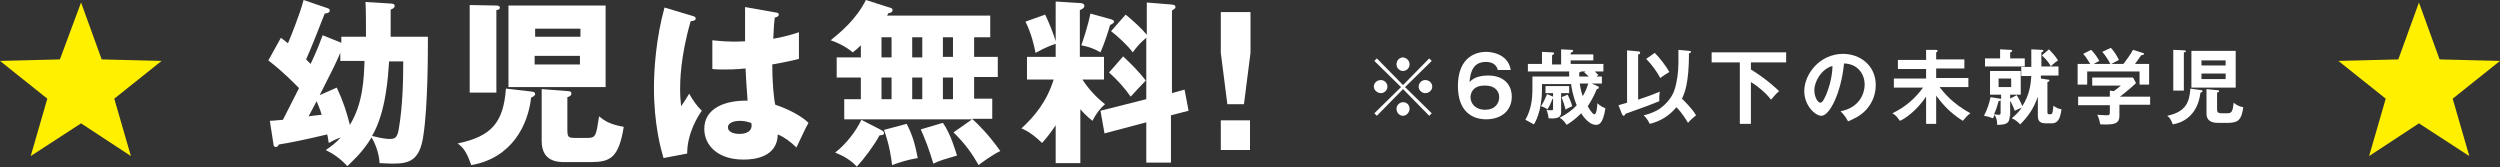
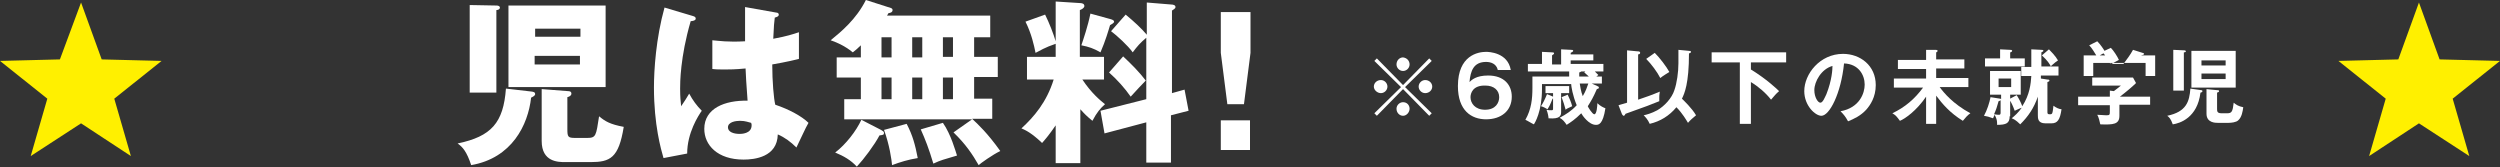
<svg xmlns="http://www.w3.org/2000/svg" version="1.1" id="レイヤー_1" x="0px" y="0px" viewBox="0 0 496.6 33.2" style="enable-background:new 0 0 496.6 33.2;" xml:space="preserve">
  <rect x="0" y="0" width="496.6" height="33.2" fill="#333333" stroke="none" />
  <style type="text/css">
	.st0{fill:#FFFFFF;}
	.st1{fill:#FFF000;}
</style>
  <g>
    <g>
      <g>
-         <path class="st0" d="M77.6,0.7c0.4,0,0.8,0.1,0.8,0.5c0,0.3-0.4,0.6-0.8,0.7c0,0.3,0,4.7,0,5.4H85c0,3.1,0,13.7-0.9,19.6     c-0.7,4.9-2.7,5.6-6,5.6c-1.3,0-2.1-0.1-2.7-0.1c-0.1-2-0.9-4-1.6-5.1C72,30.3,70,32,69,33c-1.6-1.7-2.9-2.5-4.3-3.2     c0.9-0.6,1.8-1.2,3-2.5c-1.2,0.4-1.8,0.8-2.4,1.1c-0.1-0.9-0.2-1.2-0.3-1.7c-4.2,1-7.6,1.7-9.6,2c-0.1,0.3-0.4,0.5-0.6,0.5     c-0.3,0-0.5-0.2-0.5-0.7l-0.7-4.5c0.6,0,2.2-0.2,2.6-0.2c1.9-3.7,2.1-4.1,3.2-6.3c-0.9-0.9-3.1-3.2-6.1-5.5l2.5-4.5     c0.5,0.4,1,0.8,1.4,1.1c0.3-0.7,2.4-5.8,3.1-8.6l4.7,1.6c0.4,0.1,0.5,0.3,0.5,0.5c0,0.3-0.2,0.5-1,0.6c-0.5,1.3-3.1,7.9-3.7,9.1     c0.2,0.2,0.6,0.6,0.9,0.9c1.4-3,1.6-3.6,2.4-5.7l3.7,1.5V7.3h4.9c0-1.1,0-5.9-0.1-6.9L77.6,0.7z M61.3,23.1     c0.8-0.1,1.5-0.2,2.6-0.3c-0.1-0.4-0.3-1-1-2.7L61.3,23.1z M66.9,17.4c1.3,2.8,1.9,4.7,2.6,7.4c2.6-4.2,2.8-9.2,2.9-12.7h-4.8     v-1.6c-1.1,2.5-1.4,3.1-4.1,8.4L66.9,17.4z M77.3,12.1C77.1,15,76.7,22.3,73.9,27c2,0.5,2.8,0.6,3.5,0.6c0.9,0,1.5-0.1,1.8-1.9     c0.8-4.6,0.9-9.8,0.9-13.5H77.3z" />
        <path class="st0" d="M105.7,18.2c0.5,0.1,0.6,0.2,0.6,0.5c0,0.3-0.4,0.5-0.8,0.7c-0.6,5.4-3.8,12-11.9,13.4     c-0.9-2.7-1.7-3.6-2.7-4.3c6.7-1.4,9.1-4.1,9.6-10.9L105.7,18.2z M98.7,1.1c0.2,0,0.6,0.1,0.6,0.4c0,0.4-0.5,0.5-0.7,0.5v16.4     h-5.3V1L98.7,1.1z M101,17.3V1.1h19.3v16.2H101z M115.3,7.3V5.7h-9v1.6H115.3z M106.2,11.1v1.7h9v-1.7H106.2z M112.8,18.1     c0.4,0,0.7,0.1,0.7,0.5c0,0.4-0.4,0.6-0.8,0.7v6.3c0,1.6,0.1,1.8,1.6,1.8h2.3c1.8,0,1.8-0.4,2.4-4.3c1.2,1,2.2,1.6,4.9,2.1     c-1,6.2-2.7,7-6.6,7h-5c-1.4,0-4.7,0-4.7-4.2V17.7L112.8,18.1z" />
        <path class="st0" d="M137.7,3.2c0.3,0.1,0.5,0.2,0.5,0.5c0,0.4-0.7,0.5-1,0.5c-2.1,7.2-2.1,12.3-2.1,13.4c0,1.7,0.1,2.5,0.2,3.5     c0.5-0.7,1.2-1.8,1.6-2.5c0.7,1.3,1.5,2.4,2.5,3.4c-0.7,1-2.9,4.4-2.9,8.5l-4.7,0.9c-0.5-1.7-1.9-6.6-1.9-14     c0-3.5,0.4-9.8,2.1-15.9L137.7,3.2z M154.2,2.5c0.2,0,0.5,0.1,0.5,0.4c0,0.4-0.5,0.5-0.8,0.6c-0.1,0.8-0.2,1.7-0.3,4.2     c2.7-0.5,3.9-0.9,5.1-1.3v5.3c-0.8,0.2-2.4,0.6-5.3,1.1c0,3.4,0.3,6.8,0.6,8c2.7,0.9,5.3,2.3,6.6,3.6c-0.6,1-1.6,3.3-2.4,4.9     c-1.1-1.1-2.3-2-3.7-2.6c-0.1,4.5-4.6,5-6.8,5c-5.2,0-7.8-2.9-7.8-6.1c0-4.1,4.1-5.7,8.6-5.6c-0.3-4-0.3-4.4-0.4-6.4     c-2,0.2-3.4,0.2-4,0.2c-1.1,0-1.8,0-2.6-0.1V8c1.3,0.1,3,0.4,6.5,0.2c0-1.5,0-4.5,0-6.8L154.2,2.5z M147,24     c-0.8,0-2.4,0.2-2.4,1.3c0,0.9,1.1,1.3,2.3,1.3c0.3,0,2.4,0,2.4-1.7c0-0.2,0-0.3-0.1-0.5C148.7,24.3,148.1,24,147,24z" />
        <path class="st0" d="M193.1,23.7h-25.4v-4h3.3v-4.3h-4.8v-4h4.8V9c-0.7,0.7-1.1,1-1.6,1.4C167.7,9,165.9,8.3,165,8     c2.1-1.7,5.1-4.2,7-8l5,1.6c0.2,0.1,0.3,0.2,0.3,0.4c0,0.5-0.6,0.6-0.8,0.6c-0.1,0.2-0.2,0.3-0.3,0.5h20.5v4.3h-3.2v3.9h4.7v4     h-4.7v4.3h3.6v4H193.1c1.2,1.1,3.1,2.9,5.6,6.4c-1.5,0.7-4,2.5-4.3,2.8c-1.2-2.1-2.6-4.2-5-6.5L193.1,23.7z M175,25.8     c0.3,0.2,0.6,0.3,0.6,0.6c0,0.4-0.2,0.4-0.9,0.5c-1,1.9-3.1,4.7-4.5,6.2c-1.2-1.3-2.6-2.1-4.3-2.8c2.1-1.6,4.2-4.3,5.2-6.5     L175,25.8z M175.1,11.4h2V7.4h-2V11.4z M175.1,19.7h2v-4.3h-2V19.7z M180.1,24.6c1.2,2.3,1.7,4.2,2.2,6.8     c-1.9,0.3-3.5,0.8-5.1,1.4c-0.1-1.1-0.5-4-1.6-7L180.1,24.6z M181.2,11.4h2V7.4h-2V11.4z M181.2,19.7h2v-4.3h-2V19.7z      M187.3,24.4c1.6,2.3,2.5,5.6,2.8,6.5c-2.7,0.8-3.2,0.9-4.7,1.6c-0.9-3-1.6-4.8-2.5-6.8L187.3,24.4z M187.3,7.4v3.9h2V7.4H187.3z      M187.3,15.4v4.3h2v-4.3H187.3z" />
        <path class="st0" d="M214.5,32.4h-4.8v-7.5c-1.3,1.9-2,2.7-2.7,3.5c-2.1-2-3.2-2.5-4.1-2.9c2.5-2.3,5-5.2,6.4-9.7h-5.3v-4.5h5.7     V8.7c-2.1,0.7-3.2,1.4-4,1.8c-0.3-1.5-0.8-3.8-2-6.2l3.9-1.4c0.8,1.6,1.7,3.9,2.1,5.3V0.3l4.7,0.3c0.5,0,1,0.1,1,0.6     c0,0.4-0.6,0.7-0.9,0.8v9.3h4.8v4.5H215c1.8,2.7,3.5,4.1,4.5,4.9c-1,0.9-1.6,1.6-2.5,3.3c-1.1-0.9-1.6-1.4-2.4-2.3V32.4z      M220.6,3.8c0.3,0.1,0.7,0.2,0.7,0.5c0,0.3-0.5,0.5-0.8,0.7c-0.3,1-0.9,3.1-1.9,5.4c-1.4-0.8-2.3-1.1-3.8-1.4     c0.4-1.2,1.3-3.8,1.8-6.3L220.6,3.8z M235.3,17.8l0.8,4.2l-3.5,0.9v9.4h-4.9v-8l-8.3,2.2l-0.8-4.5l9.1-2.3V7.5     c-1.2,1-1.8,1.7-2.7,2.9c-0.9-1.3-3.2-3.4-4.3-4.2l2.9-3.3c1.7,1.4,3.2,2.8,4.2,4V0.5l4.9,0.4c0.3,0,0.8,0.1,0.8,0.5     c0,0.3-0.4,0.5-0.7,0.7v16.4L235.3,17.8z M223.1,11.2c1.8,1.7,3.1,3,4.5,4.8c-0.9,0.9-1.8,1.9-3,3.2c-1.1-1.6-2.7-3.4-4.3-4.8     L223.1,11.2z" />
        <path class="st0" d="M248.4,2.4v8.1l-1.3,10.2h-3.3l-1.3-10.2V2.4H248.4z M242.5,23.9h5.8v5.9h-5.8V23.9z" />
      </g>
      <g>
        <g>
          <path class="st0" d="M273.5,23l-0.5-0.5l5.3-5.2l-5.3-5.2l0.5-0.5l5.2,5.3l5.2-5.3l0.5,0.5l-5.3,5.2l5.3,5.2l-0.5,0.5l-5.2-5.3      L273.5,23z M275.6,17.2c0,0.7-0.6,1.3-1.3,1.3c-0.7,0-1.4-0.6-1.4-1.3c0-0.7,0.6-1.3,1.4-1.3C275,15.9,275.6,16.5,275.6,17.2z       M280,12.8c0,0.7-0.6,1.3-1.3,1.3c-0.7,0-1.3-0.6-1.3-1.3c0-0.8,0.6-1.4,1.3-1.4C279.5,11.5,280,12.1,280,12.8z M280,21.6      c0,0.7-0.6,1.4-1.3,1.4c-0.7,0-1.3-0.6-1.3-1.4c0-0.7,0.6-1.3,1.3-1.3C279.5,20.3,280,20.9,280,21.6z M284.5,17.2      c0,0.7-0.6,1.3-1.4,1.3c-0.7,0-1.3-0.6-1.3-1.3c0-0.7,0.6-1.3,1.3-1.3C283.9,15.9,284.5,16.5,284.5,17.2z" />
          <path class="st0" d="M297.5,13.8c-0.3-1.1-1.3-1.5-2.3-1.5c-2.5,0-3.1,1.8-3.3,4c0.4-0.4,1.3-1.3,3.7-1.3c3.2,0,4.7,1.9,4.7,4.2      c0,2.8-2.1,4.5-5.1,4.5c-2.9,0-5.6-1.7-5.6-6.6c0-6.1,4-6.8,5.6-6.8c0.5,0,4.3,0.1,4.9,3.6H297.5z M292.1,19.3      c0,1.2,0.9,2.5,2.9,2.5c2.1,0,2.8-1.4,2.8-2.5c0-1.4-1.1-2.3-2.7-2.3C292.5,16.9,292.1,18.6,292.1,19.3z" />
          <path class="st0" d="M306.3,16.6v1.1c0,4.4-1.4,6.7-1.6,7c-0.3-0.1-1.4-0.8-1.7-0.9c1.2-2.1,1.4-4.2,1.4-6.3v-2.3h7.3      c0-0.3,0-0.7,0-1h-8.2v-1.5h2.8v-2.4l2,0.1c0.2,0,0.4,0,0.4,0.2c0,0.2-0.2,0.2-0.4,0.4v1.8h1.8v-3l2,0.1c0.2,0,0.4,0,0.4,0.2      c0,0.1-0.1,0.2-0.5,0.4v0.3h4.5V12H312v0.7h6.5v1.5h-1.7c0.2,0.2,0.4,0.4,0.7,0.7l-0.4,0.3h1.1v1.4h-2l1.1,0.5      c0.2,0.1,0.3,0.1,0.3,0.3c0,0.2-0.1,0.2-0.4,0.3c-0.7,1.6-1.1,2.3-1.8,3.4c0,0.1,0.9,1.6,1.3,1.6c0.5,0,0.6-1.8,0.6-2.2      c0.6,0.6,1.3,0.9,1.6,1c-0.5,3.3-1.4,3.3-1.9,3.3c-1.4,0-2.7-1.9-2.9-2.3c-1.2,1.2-2.1,1.8-2.9,2.3c-0.4-0.6-0.8-1.1-1.4-1.4      c1.3-0.7,2.4-1.4,3.4-2.5c-0.8-1.9-1.1-3.8-1.1-4.2H306.3z M308.6,18.5H307v-1.4h4.7v1.4h-1.6v3.7c0,0.7-0.1,1.5-2.5,1.3      c0-0.2-0.1-1-0.4-1.7c0.3,0.1,0.7,0.1,1,0.1c0.3,0,0.3-0.1,0.3-0.4v-1.9h-0.1c-0.1,0.2-0.4,1.2-1,2.1c-0.3-0.2-0.9-0.5-1.3-0.6      c0.4-0.6,0.8-1.4,1.2-2.4l1.2,0.5V18.5z M311.4,18.8c0.3,0.6,0.7,1.5,0.9,2.3c-0.9,0.4-1.1,0.5-1.3,0.7      c-0.2-0.8-0.5-1.7-0.8-2.5L311.4,18.8z M314.1,14.2c-0.1,0.1-0.2,0.1-0.4,0.2c0,0.4,0,0.6,0,0.8h1.9c-0.6-0.5-0.6-0.6-0.9-0.8      l0.2-0.2H314.1z M313.8,16.6c0.1,0.5,0.2,1.5,0.6,2.5c0.6-1,0.9-1.9,1.1-2.5H313.8z" />
          <path class="st0" d="M321.5,20.9c1-0.3,1.4-0.4,1.7-0.5V10l2.1,0.2c0.2,0,0.5,0,0.5,0.3c0,0.2-0.2,0.3-0.4,0.3v9      c1.5-0.5,2.9-1,4.3-1.6c0,0.3-0.1,0.5-0.1,1.1c0,0.5,0,0.6,0,0.8c-1.2,0.5-3,1.2-6.7,2.5c-0.1,0.2-0.2,0.4-0.4,0.4      c-0.1,0-0.2-0.2-0.3-0.3L321.5,20.9z M335.5,10.1c0.1,0,0.4,0,0.4,0.2c0,0.2-0.3,0.3-0.4,0.3c0,6-0.9,8-1.4,9      c0.3,0.3,2,1.9,2.8,3.3c-0.7,0.6-1.1,0.9-1.6,1.5c-0.3-0.5-1.1-1.9-2.3-3.1c-1.4,1.7-3.2,2.8-5.3,3.3c-0.4-0.9-0.9-1.4-1.2-1.7      c0.5-0.1,1.6-0.4,2.7-1c1.4-0.8,2.9-2.4,3.4-4c0.5-1.4,0.8-3.6,0.8-5.3c0-0.4,0-2.3,0-2.7L335.5,10.1z M328.7,10.5      c1,1,2.3,2.7,2.9,3.8c-0.3,0.2-1.2,0.7-1.8,1.2c-0.6-1.2-1.8-2.8-2.8-3.8L328.7,10.5z" />
          <path class="st0" d="M347.8,13.8c3.1,1.9,5.2,3.9,5.6,4.3c-0.7,0.6-0.9,0.9-1.6,1.7c-1-1.3-2.5-2.6-4-3.5v8.3h-2.2V12.4H340v-2      h14.8v2h-7V13.8z" />
          <path class="st0" d="M365.6,22.1c3.8-0.7,4.8-3.6,4.8-5.3c0-1.9-1.2-4.1-4.1-4.2c-0.6,6-2.9,10.4-4.5,10.4c-1.2,0-3.4-2-3.4-4.9      c0-3.4,3.1-7.4,7.7-7.4c3.4,0,6.5,2.3,6.5,6.2c0,2.4-1.1,4-1.9,4.9c-1.1,1.2-2.4,1.8-3.6,2.3C366.6,23.2,366.3,22.8,365.6,22.1z       M360.4,17.9c0,1.4,0.7,2.5,1.2,2.5c0.5,0,0.9-1.1,1.2-1.7c1.1-2.8,1.2-4.9,1.2-5.6C361.8,13.7,360.4,16.2,360.4,17.9z" />
          <path class="st0" d="M384.6,24.6h-2v-5.4c-1.9,2.8-4.2,4.4-5.2,4.8c-0.6-0.8-0.8-1.1-1.5-1.5c2.5-1.2,4.4-2.8,6.1-5.1h-5.8v-1.8      h6.4v-1.9H377v-1.8h5.6v-2l1.9,0c0.2,0,0.4,0.1,0.4,0.2c0,0.1-0.2,0.3-0.3,0.3v1.4h5.6v1.8h-5.6v1.9h6.4v1.8h-5.7      c0.8,1.1,2.6,3.3,6.1,5.2c-0.5,0.3-1.1,1-1.5,1.5c-2.6-1.6-4.1-3.4-5.3-5V24.6z" />
          <path class="st0" d="M399.2,23.1c0,1.4-0.7,1.7-2.5,1.7c0-0.3,0.1-1-0.5-2c-0.1,0.3-0.2,0.4-0.3,0.7c-0.8-0.3-1.2-0.4-1.8-0.5      c0.6-1.1,1.1-2.6,1.3-3.7l1.9,0.3c0.1,0,0.1,0,0.2,0.1v-0.9h-2.2v-4.7h6.1v4.7h-2.1V23.1z M402.2,11.6v1.6h-7.9v-1.6h3V9.8      l2,0.1c0.1,0,0.4,0,0.4,0.2c0,0.1-0.2,0.3-0.4,0.3v1.2H402.2z M397.4,19.9c-0.1,0.1-0.1,0.1-0.4,0.2c-0.3,1.1-0.5,1.7-0.9,2.6      c0.5,0.1,0.9,0.1,1,0.1c0.2,0,0.3-0.1,0.3-0.4V19.9z M397,15.6v1.7h2.5v-1.7H397z M406.7,15.8c0.2,0,0.4,0,0.4,0.2      c0,0.2-0.2,0.2-0.4,0.3v5.9c0,0.3,0,0.5,0.4,0.5c0.6,0,0.6,0,0.8-1.7c0.5,0.4,1.2,0.7,1.6,0.7c-0.3,2.1-0.8,2.8-2,2.8h-1.2      c-1.5,0-1.5-1-1.5-1.6v-3.7c-0.8,2.3-1.9,3.9-3.5,5.5c-0.9-0.9-1.4-1.1-1.7-1.2c0.6-0.5,1.3-1.1,2-2.1c-0.6,0.2-0.9,0.4-1.4,0.6      c-0.4-1.1-0.7-1.7-1.1-2.3l1.5-0.8c0.5,0.8,0.9,1.6,1.1,2.2c1.5-2.3,1.7-4.5,1.8-6h-2v-1.8h2V9.8l2,0.1c0.2,0,0.4,0,0.4,0.2      c0,0.1-0.2,0.2-0.4,0.3v2.8h1.9c-0.3-0.5-0.6-1.1-1.8-2.2l1.4-1.2c0.3,0.3,1.3,1.3,1.8,2.2c-0.2,0.1-0.7,0.5-1.5,1.2h1.6v1.8      h-3.5c0,0.3,0,0.5,0,0.6L406.7,15.8z" />
-           <path class="st0" d="M427.1,19.1v1.7H421V23c0,1.7-1.2,1.8-3.8,1.7c-0.1-0.5-0.3-1.4-0.6-1.9c0.3,0,1.5,0.1,1.8,0.1      c0.7,0,0.7-0.1,0.7-0.9v-1.1h-6.3v-1.7h6.3v-1.2l0.8,0.1c0.5-0.4,1.2-0.9,1.4-1.1h-5.7v-1.6h8.1l0.6,1.1c-0.6,0.6-2,1.8-3.2,2.7      H427.1z M419.2,12.7c-0.3-0.6-0.9-1.6-1.6-2.4l1.7-0.8c0.5,0.5,1.3,1.7,1.6,2.4c-0.2,0.1-1.5,0.8-1.5,0.8h2.4      c0.8-1.1,1.3-1.7,1.9-2.8l1.9,0.6c0.1,0,0.3,0.1,0.3,0.2c0,0.2-0.3,0.2-0.6,0.3c-0.6,0.9-1,1.4-1.2,1.7h2.8v4.1h-1.9v-2.6h-10.4      v2.6h-1.9v-4.1h2.5c-0.3-0.5-0.9-1.5-1.4-2l1.6-0.8c0.6,0.6,1.3,1.6,1.6,2.2c-0.6,0.3-0.9,0.5-1.1,0.6H419.2z" />
+           <path class="st0" d="M427.1,19.1v1.7H421V23c0,1.7-1.2,1.8-3.8,1.7c-0.1-0.5-0.3-1.4-0.6-1.9c0.3,0,1.5,0.1,1.8,0.1      c0.7,0,0.7-0.1,0.7-0.9v-1.1h-6.3v-1.7h6.3v-1.2l0.8,0.1c0.5-0.4,1.2-0.9,1.4-1.1h-5.7v-1.6h8.1l0.6,1.1c-0.6,0.6-2,1.8-3.2,2.7      H427.1z M419.2,12.7c-0.3-0.6-0.9-1.6-1.6-2.4l1.7-0.8c0.5,0.5,1.3,1.7,1.6,2.4c-0.2,0.1-1.5,0.8-1.5,0.8h2.4      c0.8-1.1,1.3-1.7,1.9-2.8l1.9,0.6c0.1,0,0.3,0.1,0.3,0.2c0,0.2-0.3,0.2-0.6,0.3h2.8v4.1h-1.9v-2.6h-10.4      v2.6h-1.9v-4.1h2.5c-0.3-0.5-0.9-1.5-1.4-2l1.6-0.8c0.6,0.6,1.3,1.6,1.6,2.2c-0.6,0.3-0.9,0.5-1.1,0.6H419.2z" />
          <path class="st0" d="M437.2,17.9c0.2,0,0.3,0.1,0.3,0.2c0,0.2-0.3,0.3-0.4,0.3c-0.6,5-4.1,6.1-5.5,6.3c-0.4-1.1-0.7-1.4-1.1-1.7      c3.8-0.8,4.4-2.8,4.6-5.4L437.2,17.9z M433.9,10c0.2,0,0.3,0.1,0.3,0.2c0,0.1-0.1,0.2-0.4,0.2v7.6h-2.1V9.9L433.9,10z       M435.3,17.4v-7.3h8.8v7.3H435.3z M442.1,13v-1h-4.8v1H442.1z M437.3,14.6v1.1h4.8v-1.1H437.3z M440.3,17.9c0.3,0,0.5,0,0.5,0.2      c0,0.2-0.2,0.2-0.4,0.3v3.2c0,0.5,0,0.9,0.9,0.9h1.1c0.9,0,1.1-0.3,1.3-2.1c0.5,0.4,0.9,0.7,1.9,0.9c-0.1,0.8-0.3,2-1,2.6      c-0.4,0.4-1.4,0.5-1.9,0.5h-2.2c-0.4,0-2.2,0-2.2-1.8v-4.9L440.3,17.9z" />
        </g>
      </g>
    </g>
    <polygon class="st1" points="20.2,11.8 16.1,0.5 11.9,11.8 0,12.1 9.4,19.6 6.1,31 16.1,24.5 26,31 22.7,19.6 32.1,12.1  " />
    <polygon class="st1" points="484.6,11.8 480.5,0.5 476.4,11.8 464.5,12.1 473.9,19.6 470.6,31 480.5,24.5 490.5,31 487.2,19.6    496.6,12.1  " />
  </g>
</svg>